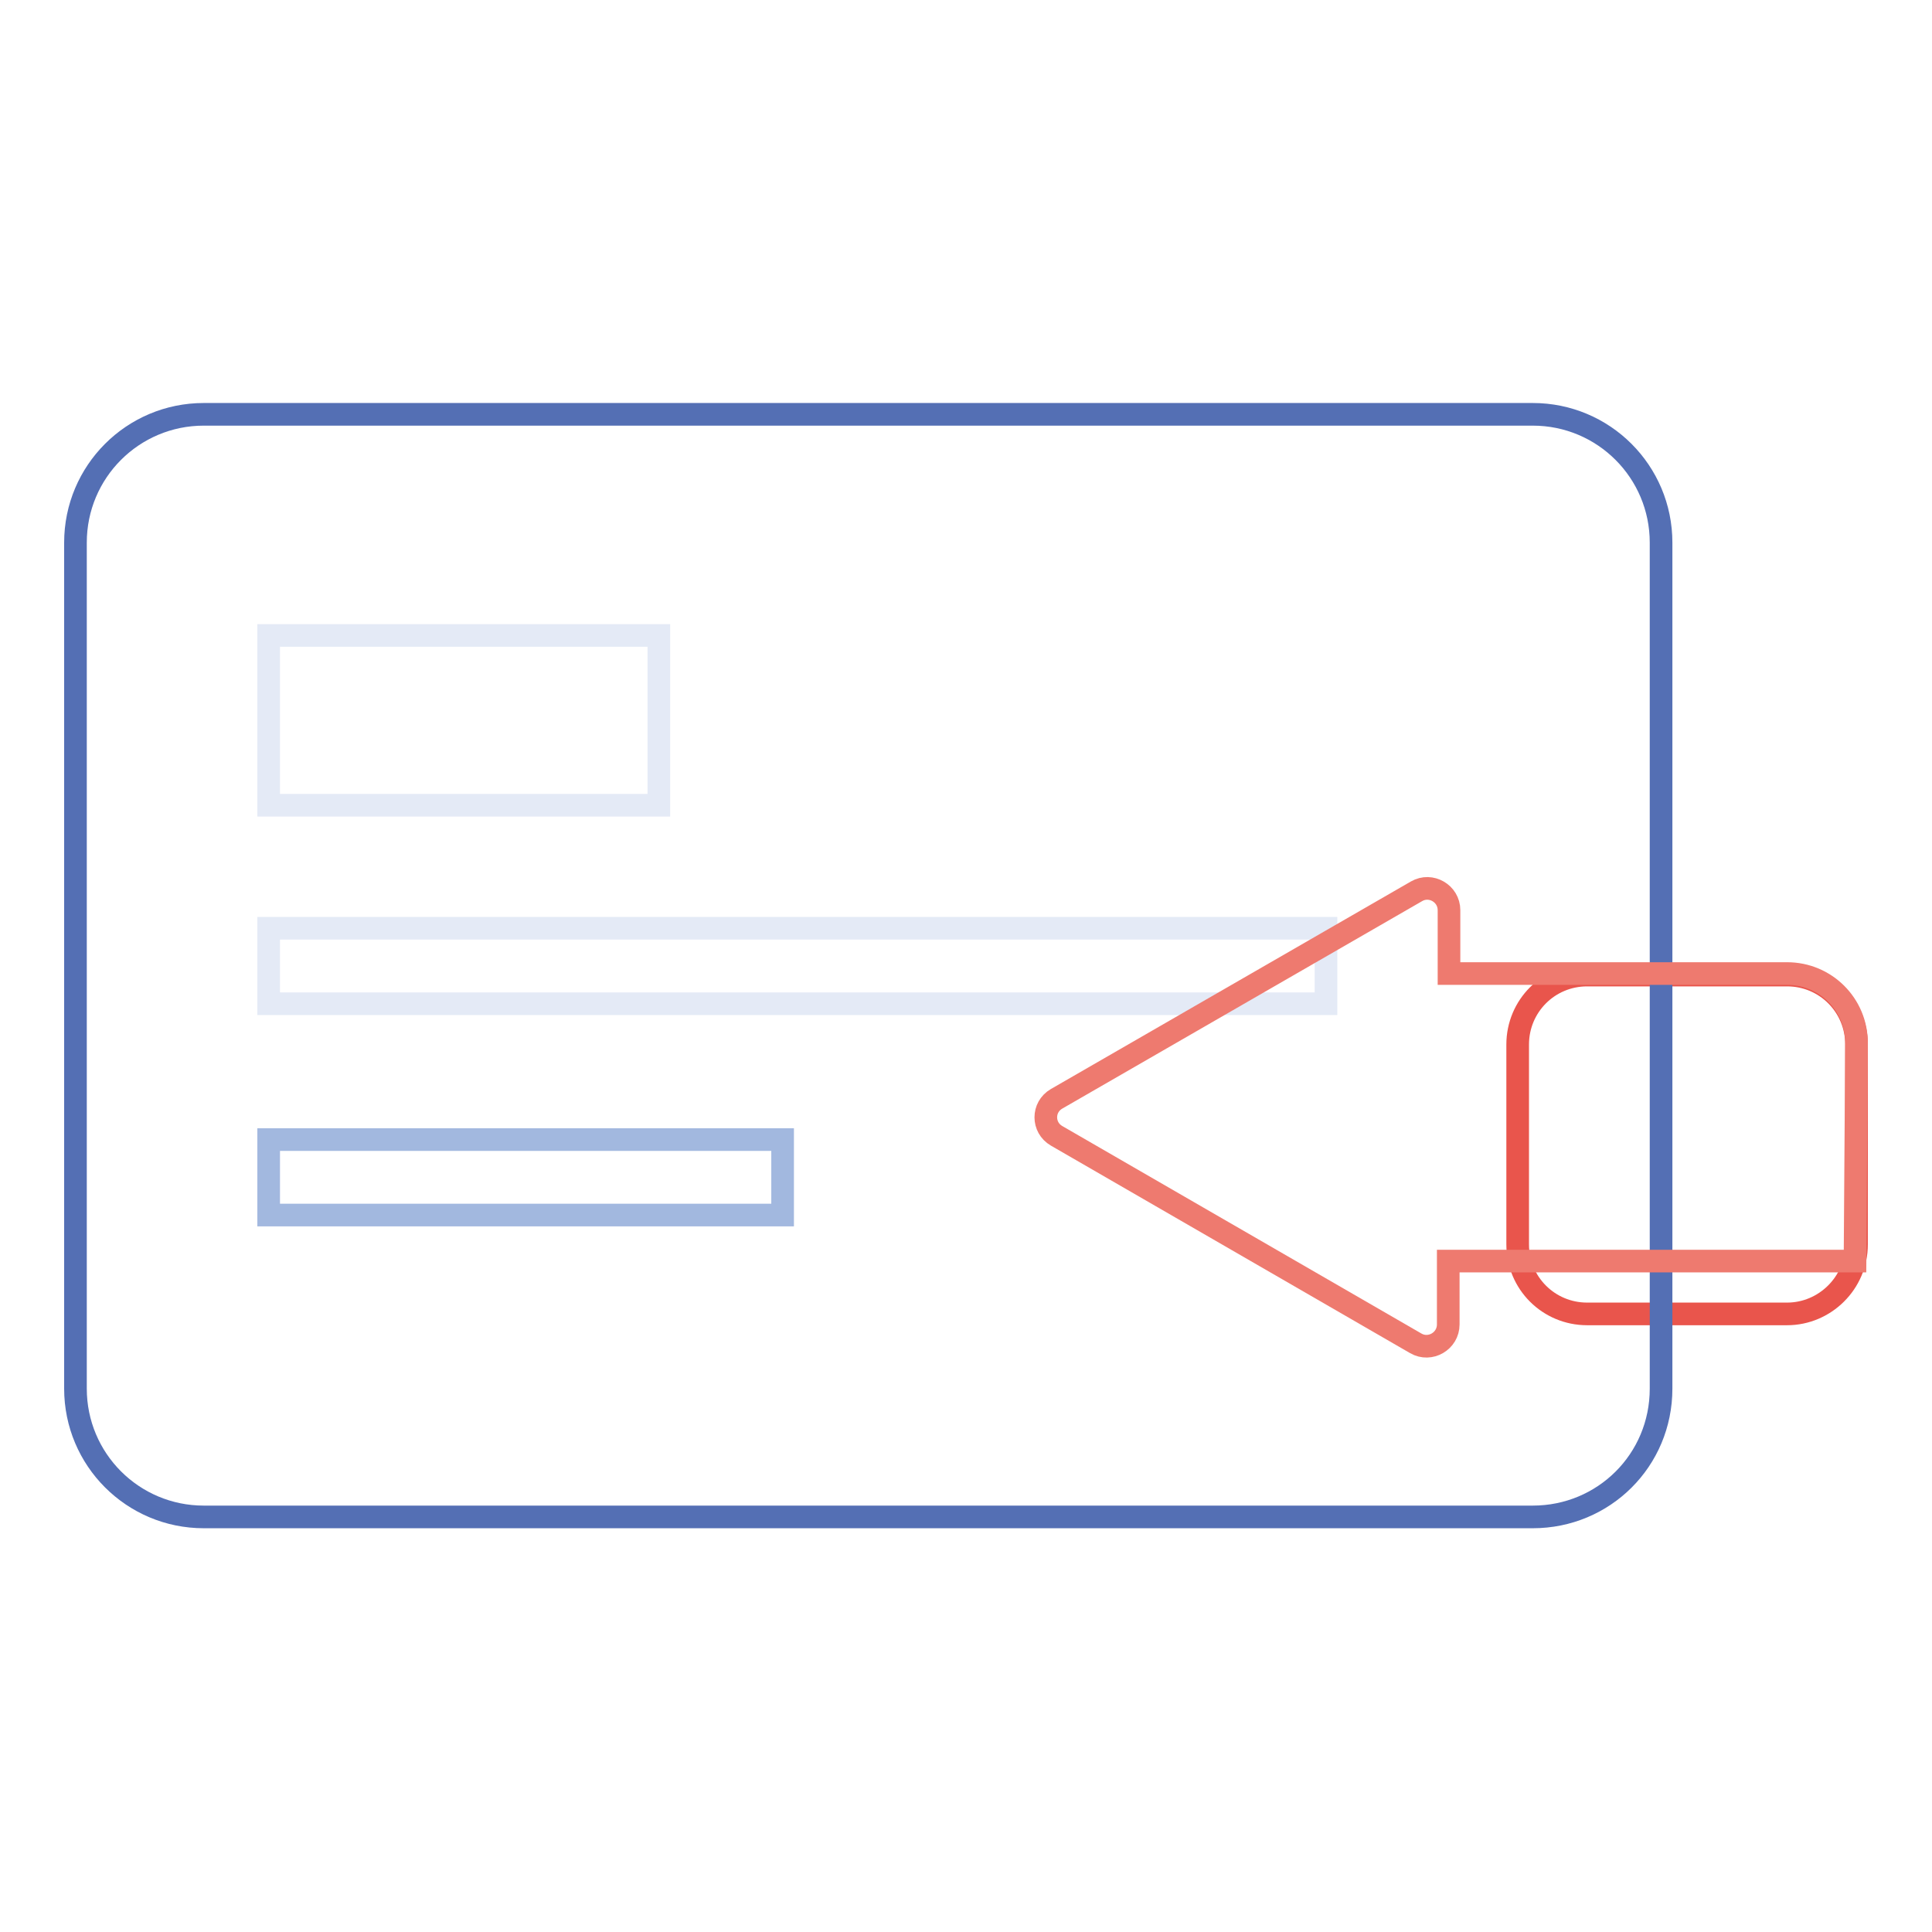
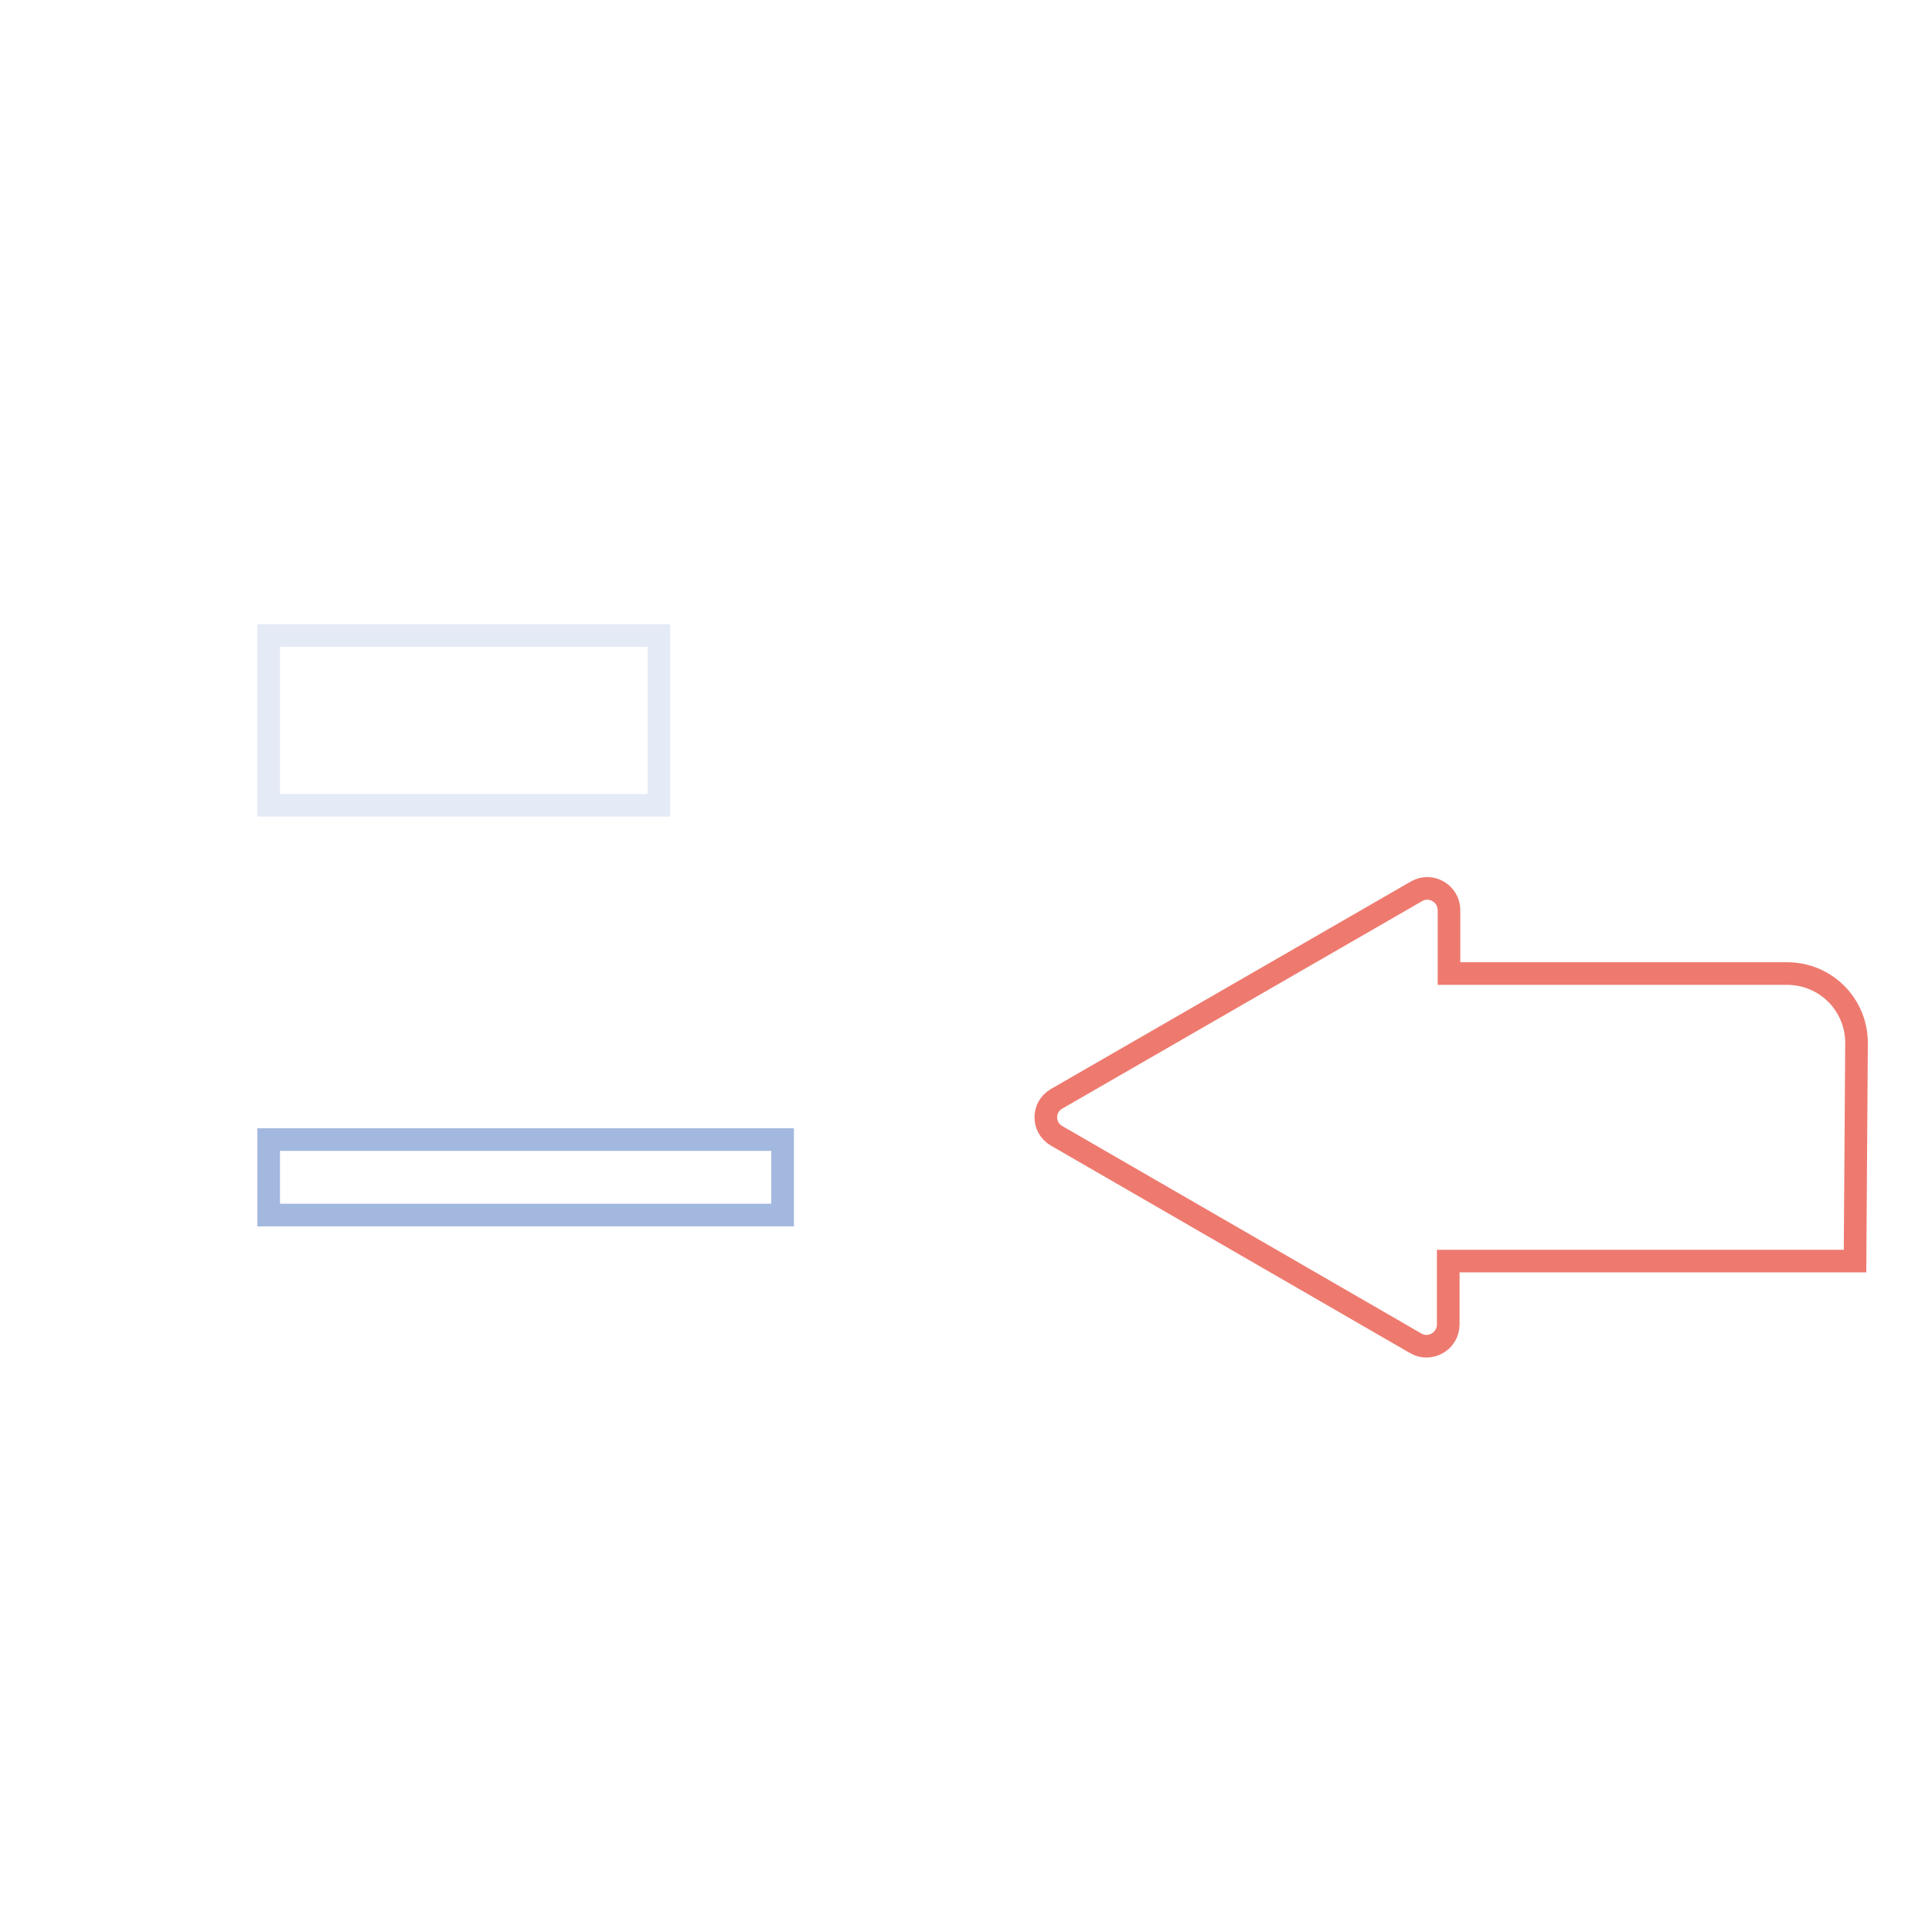
<svg xmlns="http://www.w3.org/2000/svg" version="1.1" x="0px" y="0px" viewBox="0 0 256 256" enable-background="new 0 0 256 256" xml:space="preserve">
  <g>
-     <path stroke-width="3" fill-opacity="0" stroke="#e9554c" d="M236.8,174.1h-26.5c-5.1,0-9.2-4.1-9.2-9.2v-26.5c0-5.1,4.1-9.2,9.2-9.2h26.5c5.1,0,9.2,4.1,9.2,9.2v26.5 C246,170,241.8,174.1,236.8,174.1L236.8,174.1z" />
-     <path stroke-width="3" fill-opacity="0" stroke="#546fb4" d="M203.1,201H27c-9.4,0-17-7.6-17-17V71.9c0-9.4,7.6-17,17-17h176.1c9.4,0,17,7.6,17,17v112.1 C220.1,193.5,212.5,201,203.1,201z" />
-     <path stroke-width="3" fill-opacity="0" stroke="#e4eaf6" d="M35.6,123h140.1v10H35.6V123z" />
    <path stroke-width="3" fill-opacity="0" stroke="#a2b8df" d="M35.6,151h68.1v10H35.6V151z" />
    <path stroke-width="3" fill-opacity="0" stroke="#ee7a6f" d="M246,138.2c0-5.1-4.1-9.2-9.2-9.2H192v-8.4c0-2.2-2.4-3.6-4.3-2.5l-47.7,27.5c-1.9,1.1-1.9,3.8,0,4.9 l47.6,27.5c1.9,1.1,4.3-0.3,4.3-2.5v-8.4h53.9L246,138.2L246,138.2z" />
    <path stroke-width="3" fill-opacity="0" stroke="#e4eaf6" d="M35.6,84.2h51.7v22.5H35.6V84.2z" />
  </g>
</svg>